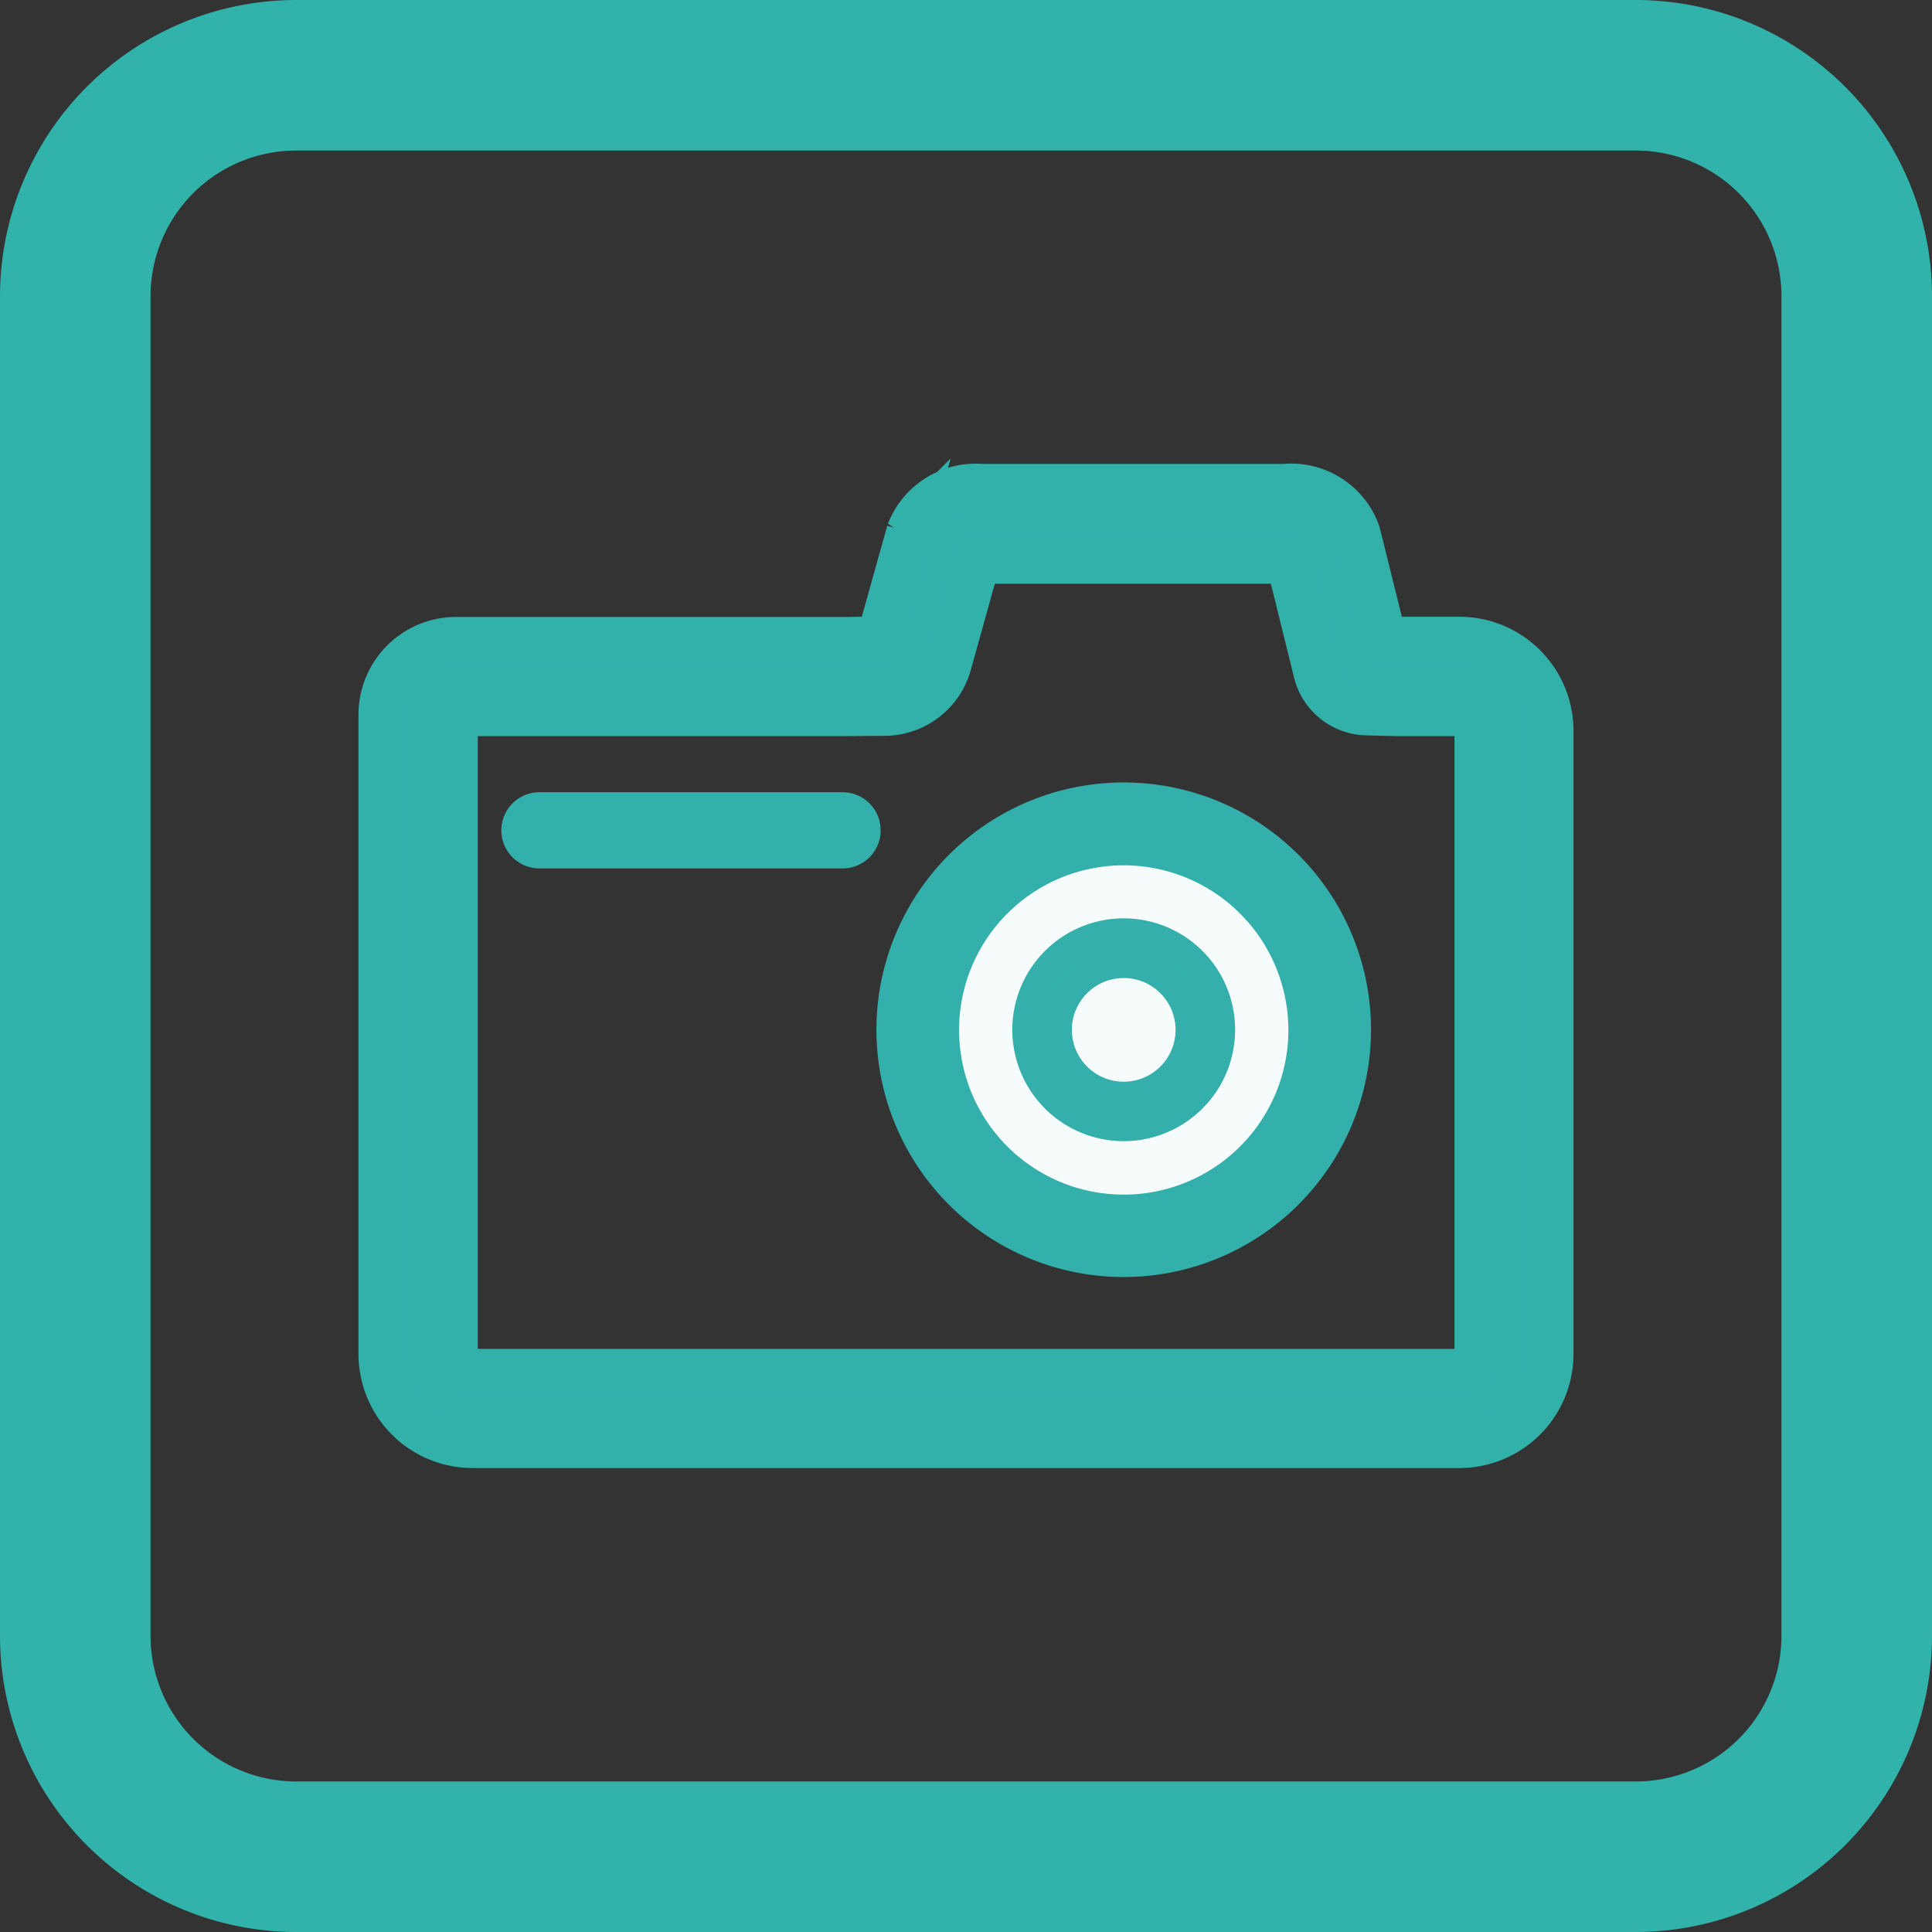
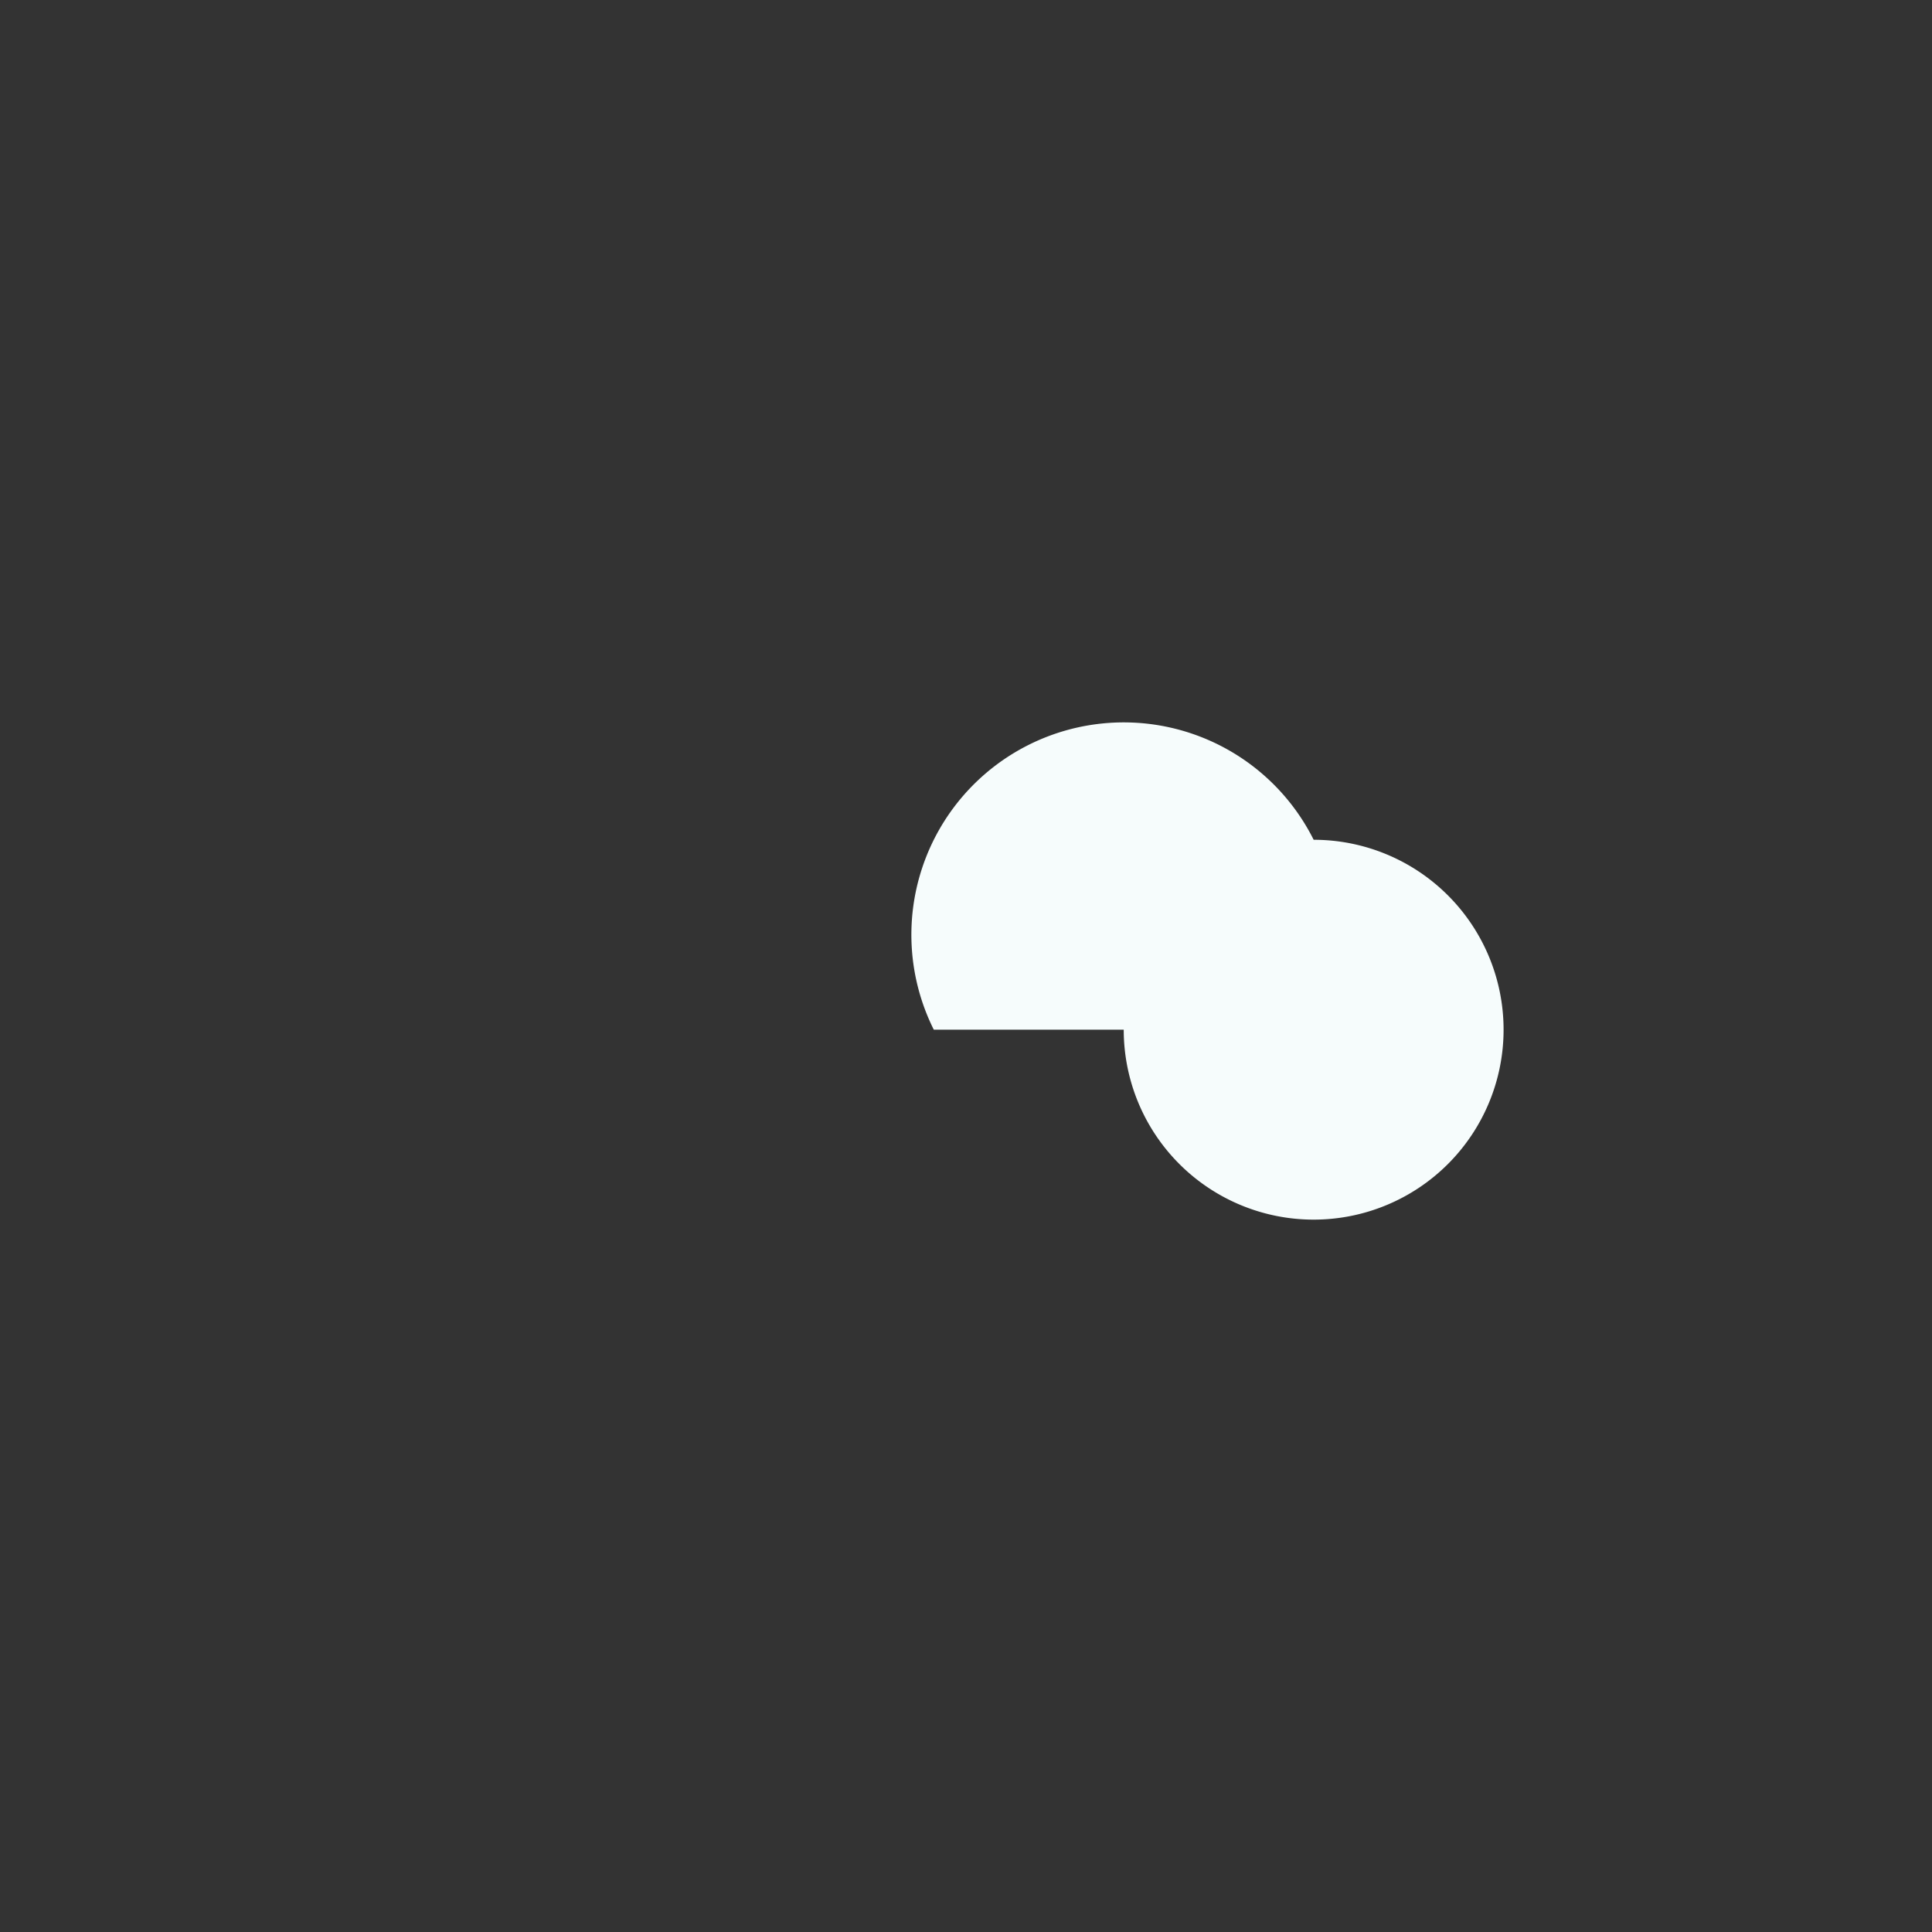
<svg xmlns="http://www.w3.org/2000/svg" width="36" height="36" viewBox="0 0 36 36">
  <rect x="0" y="0" width="36" height="36" fill="#333333" stroke="none" />
  <g transform="translate(-21.5 -23)">
-     <path d="M157.483,163H132.517A5.523,5.523,0,0,1,127,157.483V132.517A5.523,5.523,0,0,1,132.517,127h24.966A5.523,5.523,0,0,1,163,132.517v24.966A5.523,5.523,0,0,1,157.483,163Zm-24.966-33.195a2.715,2.715,0,0,0-2.712,2.712v24.966a2.715,2.715,0,0,0,2.712,2.712h24.966a2.715,2.715,0,0,0,2.712-2.712V132.517a2.715,2.715,0,0,0-2.712-2.712Z" transform="translate(-105.5 -104)" fill="#31b2ab" />
    <g transform="translate(28.58 32.045)">
-       <path d="M256.115,237.61H237.725A1.727,1.727,0,0,1,236,235.885V223.971a1.42,1.42,0,0,1,1.42-1.42h7.31l.554-.011.554-1.981a1.355,1.355,0,0,1,1.384-.859h5.627a1.337,1.337,0,0,1,1.392.884l.486,1.956.209.007h1.179a1.727,1.727,0,0,1,1.725,1.725v11.609A1.728,1.728,0,0,1,256.115,237.61ZM244.74,223.971h-7.317v11.914a.305.305,0,0,0,.305.305h18.389a.305.305,0,0,0,.305-.305V224.276a.305.305,0,0,0-.305-.305h-1.211l-.529-.014a1.015,1.015,0,0,1-.955-.77l-.508-2.055a.346.346,0,0,0-.064,0h-5.63a.388.388,0,0,0-.067,0l-.529,1.9a1.272,1.272,0,0,1-1.207.934Z" transform="translate(-236 -219.7)" fill="#33b0ab" stroke="#32b1ab" stroke-width="0.8" />
-       <path d="M530.239,409.239m-3.539,0a3.539,3.539,0,1,0,3.539-3.539A3.539,3.539,0,0,0,526.7,409.239Z" transform="translate(-516.38 -399.097)" fill="#f6fcfc" />
-       <path d="M511.308,394.916a4.608,4.608,0,1,1,4.608-4.608A4.613,4.613,0,0,1,511.308,394.916Zm0-7.672a3.068,3.068,0,1,0,3.068,3.068A3.071,3.071,0,0,0,511.308,387.244Z" transform="translate(-497.449 -380.165)" fill="#33b0ab" />
-       <path d="M293.558,357.02H287.91a.71.71,0,1,1,0-1.42h5.648a.71.71,0,1,1,0,1.42Z" transform="translate(-284.938 -349.883)" fill="#33b0ab" />
-       <path d="M508.526,389.352a1.826,1.826,0,1,1,1.826-1.826A1.828,1.828,0,0,1,508.526,389.352Zm0-3.04a1.216,1.216,0,1,0,1.216,1.216A1.217,1.217,0,0,0,508.526,386.312Z" transform="translate(-494.667 -377.383)" fill="#33b0ab" stroke="#34afab" stroke-width="0.5" />
+       <path d="M530.239,409.239a3.539,3.539,0,1,0,3.539-3.539A3.539,3.539,0,0,0,526.7,409.239Z" transform="translate(-516.38 -399.097)" fill="#f6fcfc" />
    </g>
  </g>
</svg>